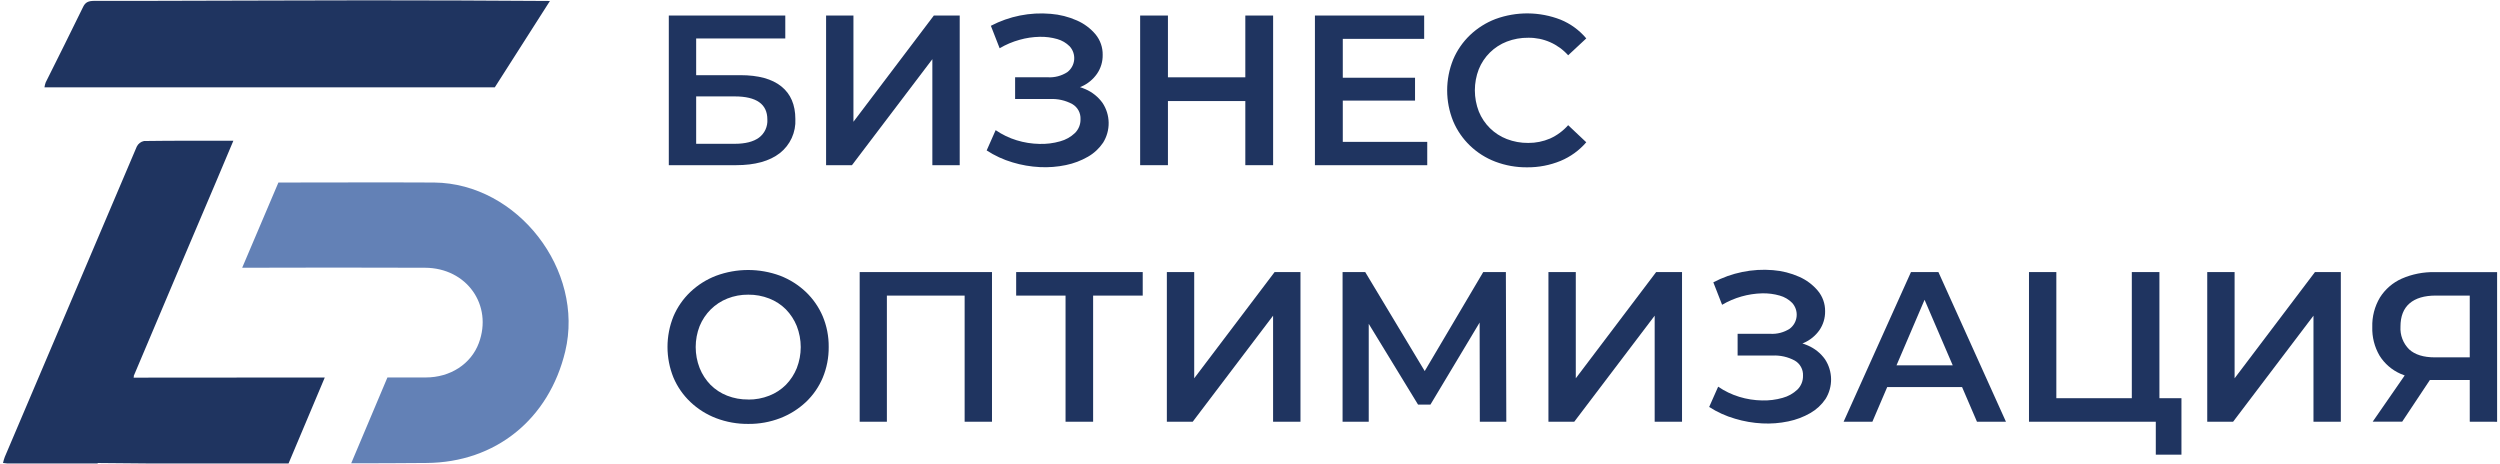
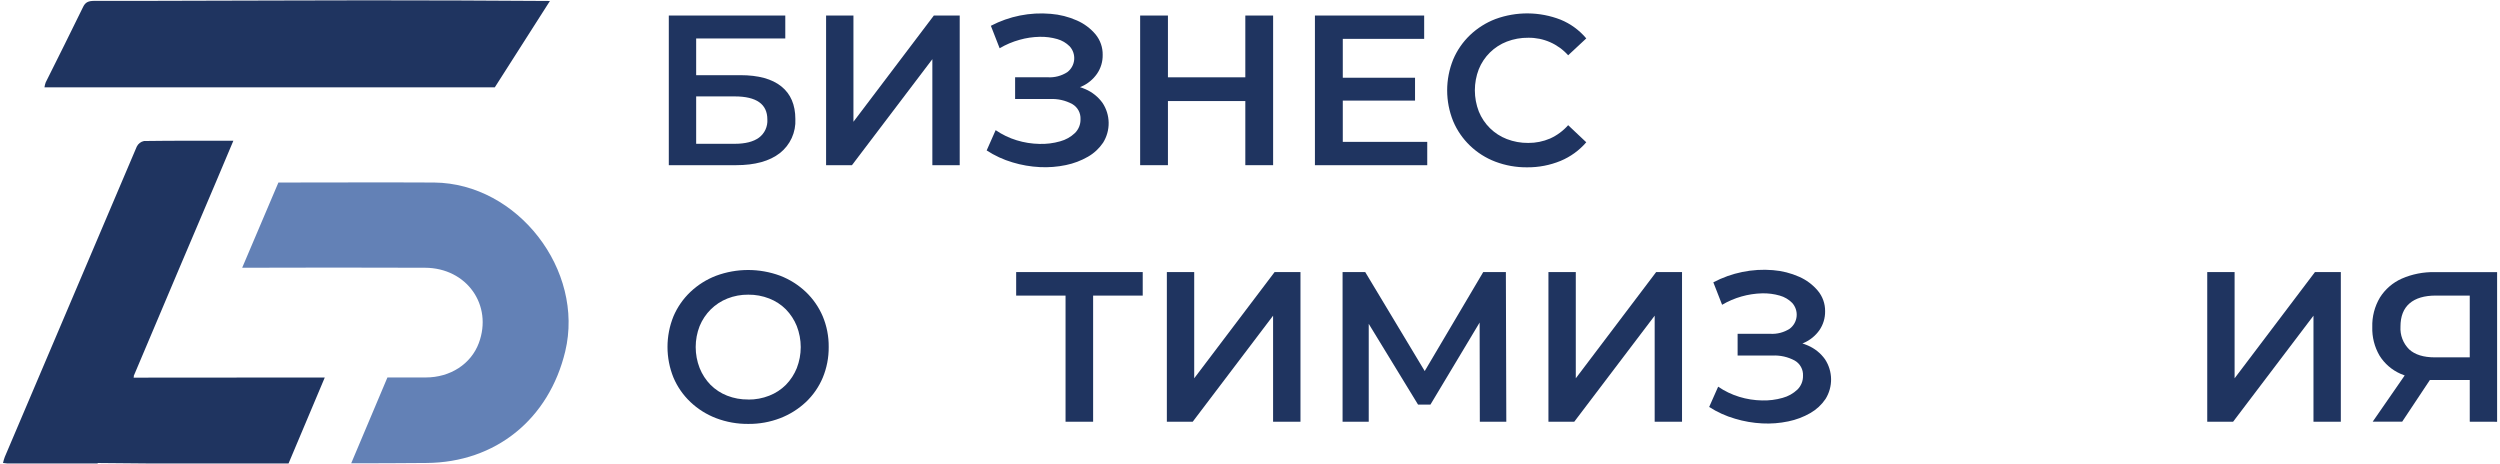
<svg xmlns="http://www.w3.org/2000/svg" width="690" height="128" viewBox="0 0 690 128" fill="none">
  <path d="M156 96.999C151.51 115.699 136.79 127.659 117.69 127.779C110.77 127.839 103.85 127.869 96.93 127.869L106.93 104.179H117.5C124.31 104.179 129.99 100.459 132.15 94.699C136.06 84.239 128.85 73.949 117.31 73.899C100.49 73.829 83.68 73.849 66.84 73.899L76.84 50.379C91.16 50.379 105.49 50.299 119.84 50.379C142.86 50.609 161.38 74.549 156 96.999Z" fill="#6381B6" />
  <path d="M136.55 24.101H12.27C12.339 23.64 12.453 23.188 12.61 22.75C16.059 15.81 19.559 8.89 22.93 1.93C23.579 0.56 24.47 0.24 26.079 0.24C36.77 0.24 47.469 0.24 58.16 0.19C72.529 0.19 86.919 0.08 101.29 0.09C118.13 0.09 134.96 0.15 151.78 0.27L136.55 24.131V24.101Z" fill="#1F3460" />
  <path d="M89.64 104.19L79.64 127.91C66.58 127.91 53.523 127.91 40.47 127.91C39.84 127.91 31.47 127.85 26.99 127.79L26.93 127.91H1.93C1.561 127.889 1.194 127.845 0.83 127.78C0.954 127.215 1.118 126.661 1.32 126.12C13.44 97.58 25.583 69.026 37.75 40.46C37.942 40.066 38.223 39.722 38.57 39.455C38.916 39.188 39.321 39.005 39.75 38.92C47.81 38.81 55.86 38.84 64.41 38.84C62.777 42.693 61.157 46.533 59.55 50.36C56.22 58.23 52.9 66.05 49.55 73.88C45.32 83.88 41.11 93.82 36.86 103.88H37L36.86 104.23L89.64 104.19Z" fill="#1F3460" />
  <path d="M184.59 45.589V4.289H216.74V10.609H192.14V20.749H204.35C209.31 20.749 213.077 21.782 215.65 23.849C218.223 25.916 219.513 28.916 219.52 32.849C219.611 34.646 219.271 36.438 218.526 38.075C217.781 39.713 216.654 41.148 215.24 42.259C212.387 44.479 208.363 45.589 203.17 45.589H184.59ZM192.14 39.689H202.76C205.707 39.689 207.95 39.119 209.49 37.979C210.257 37.401 210.869 36.642 211.271 35.769C211.672 34.897 211.851 33.938 211.79 32.979C211.79 28.739 208.79 26.616 202.79 26.609H192.14V39.689Z" fill="#1F3460" />
  <path d="M228 45.589V4.289H235.55V33.609L257.74 4.289H264.88V45.589H257.33V16.329L235.14 45.589H228Z" fill="#1F3460" />
  <path d="M272.32 41.52L274.8 35.92C276.582 37.145 278.542 38.09 280.61 38.72C282.646 39.347 284.76 39.683 286.89 39.72C288.816 39.779 290.738 39.539 292.59 39.01C294.128 38.599 295.538 37.808 296.69 36.71C297.193 36.209 297.588 35.611 297.851 34.953C298.114 34.294 298.24 33.589 298.22 32.88C298.259 32.045 298.068 31.215 297.668 30.482C297.268 29.748 296.674 29.139 295.95 28.72C294.059 27.701 291.925 27.22 289.78 27.33H280.17V21.33H289.17C291.074 21.444 292.965 20.95 294.57 19.92C295.108 19.512 295.555 18.997 295.883 18.407C296.21 17.817 296.411 17.165 296.472 16.493C296.533 15.821 296.453 15.144 296.238 14.504C296.022 13.865 295.676 13.277 295.22 12.78C294.271 11.831 293.093 11.142 291.8 10.78C290.227 10.33 288.596 10.121 286.96 10.16C285.076 10.195 283.203 10.474 281.39 10.99C279.465 11.519 277.619 12.303 275.9 13.32L273.48 7.12C278.559 4.464 284.291 3.319 290 3.82C292.497 4.015 294.942 4.634 297.23 5.65C299.225 6.522 300.991 7.843 302.39 9.51C303.687 11.1 304.378 13.098 304.34 15.15C304.375 17.011 303.826 18.836 302.77 20.37C301.696 21.909 300.219 23.124 298.5 23.88C296.508 24.746 294.352 25.169 292.18 25.12L292.48 23.23C294.923 23.174 297.348 23.648 299.59 24.62C301.48 25.433 303.112 26.747 304.31 28.42C305.38 30.04 305.962 31.932 305.989 33.873C306.015 35.813 305.485 37.721 304.46 39.37C303.381 40.971 301.947 42.302 300.27 43.26C298.38 44.347 296.327 45.123 294.19 45.56C291.825 46.058 289.404 46.246 286.99 46.12C284.44 45.995 281.914 45.559 279.47 44.82C276.939 44.075 274.53 42.963 272.32 41.52Z" fill="#1F3460" />
  <path d="M322.35 45.589H314.68V4.289H322.35V45.589ZM344.3 27.889H321.7V21.339H344.3V27.889ZM343.71 4.289H351.38V45.589H343.71V4.289Z" fill="#1F3460" />
  <path d="M370.61 39.159H393.92V45.589H362.92V4.289H393.07V10.719H370.61V39.159ZM370.02 21.459H390.55V27.769H370L370.02 21.459Z" fill="#1F3460" />
  <path d="M421.47 46.18C418.479 46.208 415.508 45.679 412.71 44.62C410.102 43.63 407.721 42.123 405.71 40.19C403.72 38.279 402.141 35.983 401.07 33.44C398.867 27.987 398.867 21.892 401.07 16.44C402.144 13.891 403.73 11.591 405.73 9.68C407.751 7.761 410.129 6.26 412.73 5.26C418.551 3.122 424.951 3.182 430.73 5.43C433.474 6.555 435.904 8.329 437.81 10.6L432.81 15.26C431.43 13.713 429.733 12.481 427.836 11.646C425.938 10.811 423.883 10.393 421.81 10.42C419.784 10.395 417.772 10.754 415.88 11.48C414.14 12.152 412.556 13.175 411.226 14.483C409.897 15.792 408.85 17.36 408.15 19.09C406.697 22.848 406.697 27.012 408.15 30.77C408.85 32.5 409.897 34.067 411.226 35.376C412.556 36.685 414.14 37.708 415.88 38.38C417.771 39.109 419.784 39.472 421.81 39.45C423.872 39.463 425.915 39.051 427.81 38.24C429.721 37.381 431.426 36.123 432.81 34.55L437.81 39.27C435.881 41.507 433.457 43.264 430.73 44.4C427.794 45.607 424.645 46.212 421.47 46.18Z" fill="#1F3460" />
  <path d="M206.531 117C203.491 117.032 200.472 116.493 197.631 115.41C195 114.404 192.594 112.888 190.551 110.95C188.55 109.053 186.961 106.766 185.881 104.23C183.68 98.797 183.68 92.722 185.881 87.29C186.963 84.755 188.552 82.468 190.551 80.57C192.596 78.634 195.002 77.119 197.631 76.11C203.347 73.99 209.634 73.99 215.351 76.11C217.97 77.126 220.368 78.641 222.411 80.57C224.403 82.471 225.988 84.757 227.071 87.29C228.191 89.971 228.753 92.853 228.721 95.76C228.751 98.675 228.189 101.567 227.071 104.26C226.001 106.799 224.414 109.087 222.411 110.98C220.364 112.896 217.967 114.4 215.351 115.41C212.538 116.492 209.545 117.032 206.531 117ZM206.531 110.28C208.508 110.297 210.471 109.934 212.311 109.21C214.036 108.539 215.602 107.518 216.911 106.21C218.2 104.885 219.219 103.323 219.911 101.61C221.367 97.873 221.367 93.726 219.911 89.99C219.216 88.277 218.198 86.716 216.911 85.39C215.602 84.081 214.036 83.06 212.311 82.39C210.47 81.668 208.508 81.308 206.531 81.33C204.56 81.306 202.604 81.666 200.771 82.39C199.051 83.069 197.486 84.09 196.171 85.39C194.854 86.705 193.811 88.269 193.101 89.99C191.648 93.716 191.648 97.853 193.101 101.58C193.788 103.305 194.807 104.878 196.101 106.21C197.41 107.518 198.976 108.539 200.701 109.21C202.542 109.927 204.505 110.283 206.481 110.26L206.531 110.28Z" fill="#1F3460" />
-   <path d="M237.27 116.39V75.09H273.79V116.39H266.24V79.69L268.01 81.58H243.01L244.78 79.69V116.39H237.27Z" fill="#1F3460" />
  <path d="M294.091 116.39V79.69L295.921 81.58H280.461V75.09H315.391V81.58H299.931L301.701 79.69V116.39H294.091Z" fill="#1F3460" />
  <path d="M322.051 116.39V75.09H329.601V104.41L351.791 75.09H358.931V116.39H351.371V87.13L329.191 116.39H322.051Z" fill="#1F3460" />
  <path d="M370.551 116.39V75.09H376.801L394.921 105.24H391.551L409.371 75.09H415.621L415.741 116.39H408.431L408.371 86.48H409.901L394.801 111.67H391.381L376.001 86.48H377.771V116.39H370.551Z" fill="#1F3460" />
  <path d="M427.369 116.39V75.09H434.919V104.41L457.099 75.09H464.239V116.39H456.689V87.13L434.499 116.39H427.369Z" fill="#1F3460" />
  <path d="M471.73 112.321L474.211 106.721C475.993 107.945 477.953 108.889 480.021 109.521C482.056 110.148 484.171 110.484 486.3 110.521C488.226 110.58 490.149 110.341 492 109.811C493.538 109.399 494.947 108.608 496.1 107.511C496.603 107.011 496.998 106.413 497.261 105.754C497.525 105.095 497.65 104.39 497.63 103.681C497.67 102.846 497.479 102.016 497.078 101.283C496.678 100.549 496.084 99.94 495.36 99.521C493.473 98.502 491.342 98.021 489.201 98.131H479.581V92.131H488.581C490.482 92.248 492.37 91.754 493.97 90.721C494.508 90.313 494.955 89.798 495.283 89.208C495.61 88.618 495.811 87.966 495.872 87.294C495.933 86.622 495.854 85.945 495.638 85.306C495.423 84.666 495.076 84.079 494.62 83.581C493.674 82.628 492.495 81.938 491.201 81.581C489.628 81.132 487.996 80.922 486.36 80.961C482.465 81.058 478.659 82.145 475.3 84.121L472.88 77.921C477.935 75.256 483.646 74.09 489.341 74.561C491.837 74.755 494.282 75.374 496.57 76.391C498.565 77.263 500.331 78.584 501.73 80.251C503.047 81.833 503.756 83.833 503.73 85.891C503.762 87.75 503.217 89.574 502.17 91.111C501.09 92.649 499.61 93.862 497.891 94.621C495.902 95.486 493.749 95.909 491.581 95.861L491.87 93.971C494.313 93.915 496.739 94.39 498.98 95.361C500.872 96.171 502.505 97.486 503.701 99.161C504.77 100.781 505.352 102.673 505.379 104.614C505.405 106.555 504.875 108.462 503.85 110.111C502.771 111.712 501.337 113.043 499.66 114.001C497.77 115.088 495.717 115.864 493.581 116.301C491.215 116.799 488.795 116.988 486.38 116.861C483.83 116.736 481.305 116.299 478.86 115.561C476.339 114.833 473.937 113.742 471.73 112.321Z" fill="#1F3460" />
-   <path d="M508.84 116.39L527.43 75.09H535L553.64 116.39H545.64L529.64 79.16H532.71L516.78 116.39H508.84ZM517.4 106.83L519.46 100.83H541.76L543.83 106.83H517.4Z" fill="#1F3460" />
-   <path d="M560 116.39V75.09H567.55V109.9H588.38V75.09H596V116.39H560ZM595 125.48V114.48L596.71 116.37H588.33V109.9H602.08V125.48H595Z" fill="#1F3460" />
  <path d="M609.199 116.39V75.09H616.749V104.41L638.929 75.09H646.069V116.39H638.519V87.13L616.339 116.39H609.199Z" fill="#1F3460" />
  <path d="M681.651 116.389V103.179L683.541 104.889H671.441C668.37 104.967 665.319 104.374 662.501 103.149C660.128 102.094 658.125 100.353 656.751 98.149C655.36 95.761 654.667 93.031 654.751 90.269C654.665 87.4 655.401 84.565 656.871 82.099C658.314 79.815 660.402 78.009 662.871 76.909C665.75 75.651 668.87 75.036 672.011 75.109H689.201V116.409L681.651 116.389ZM654.861 116.389L665.071 101.639H672.801L663.001 116.389H654.861ZM681.651 100.699V79.459L683.541 81.579H672.271C669.124 81.579 666.714 82.296 665.041 83.729C663.371 85.169 662.531 87.299 662.531 90.139C662.46 91.296 662.636 92.454 663.049 93.537C663.461 94.62 664.099 95.603 664.921 96.419C666.521 97.899 668.921 98.629 671.971 98.629H683.541L681.651 100.699Z" fill="#1F3460" />
</svg>